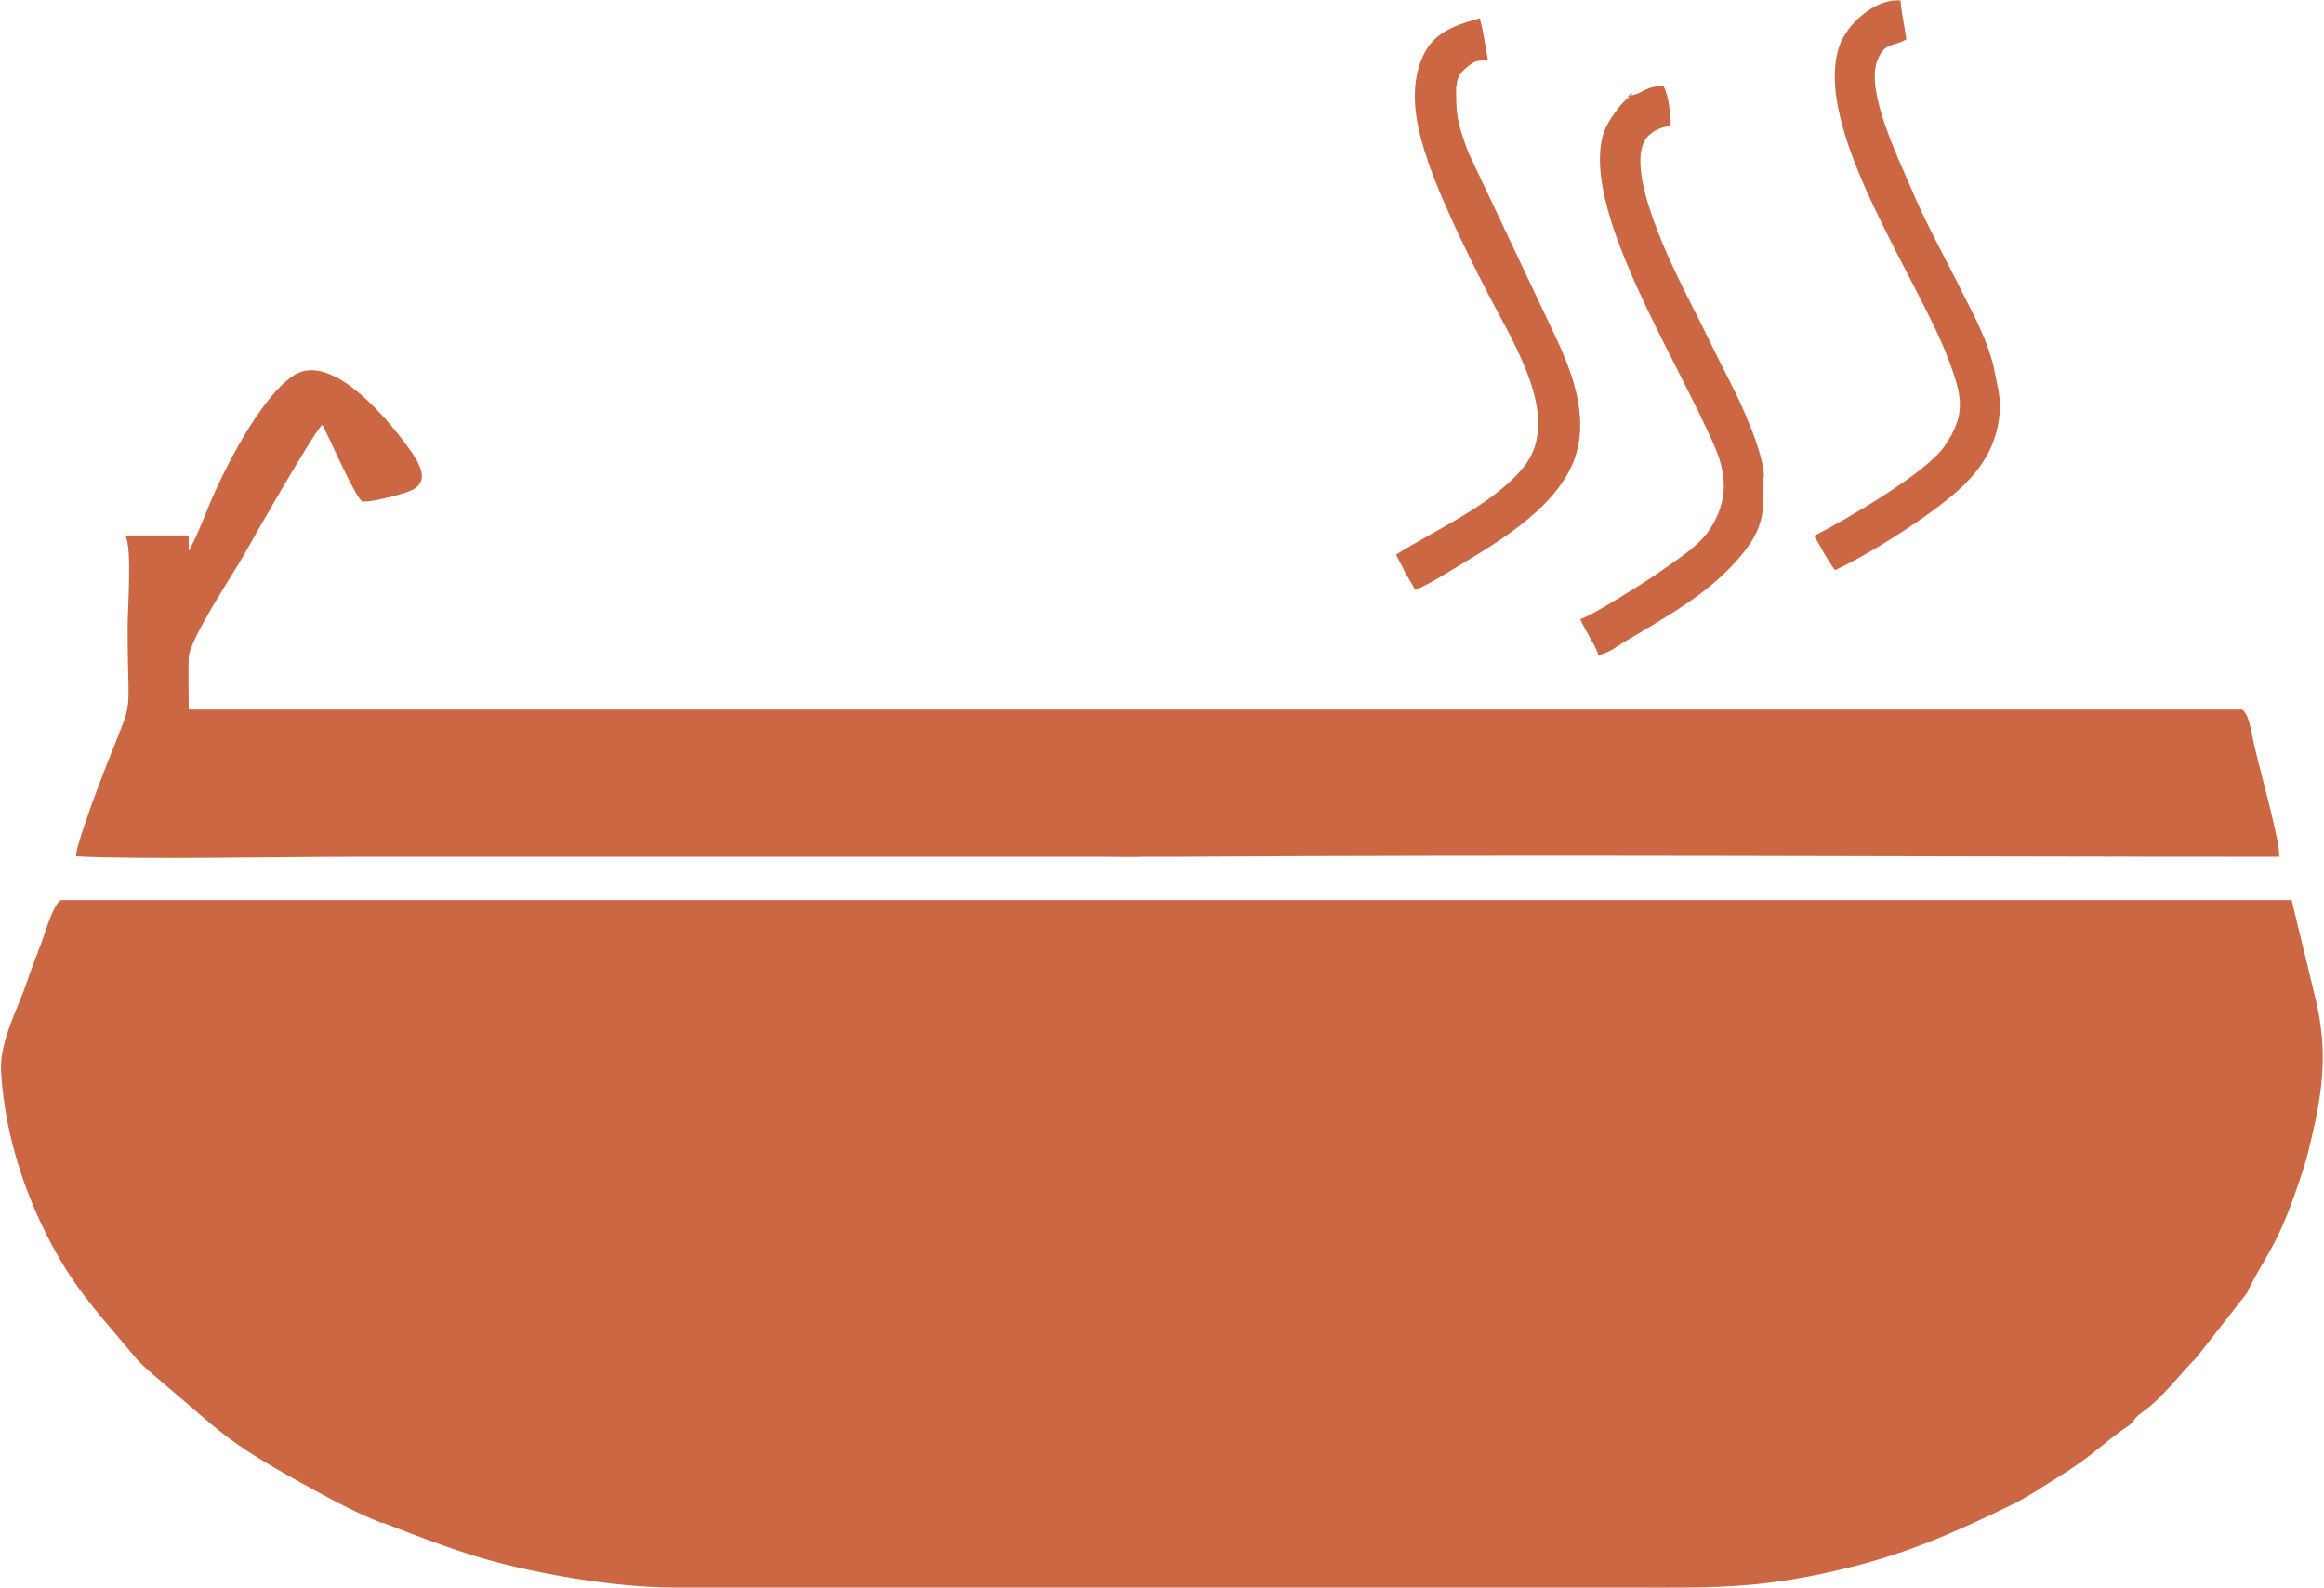
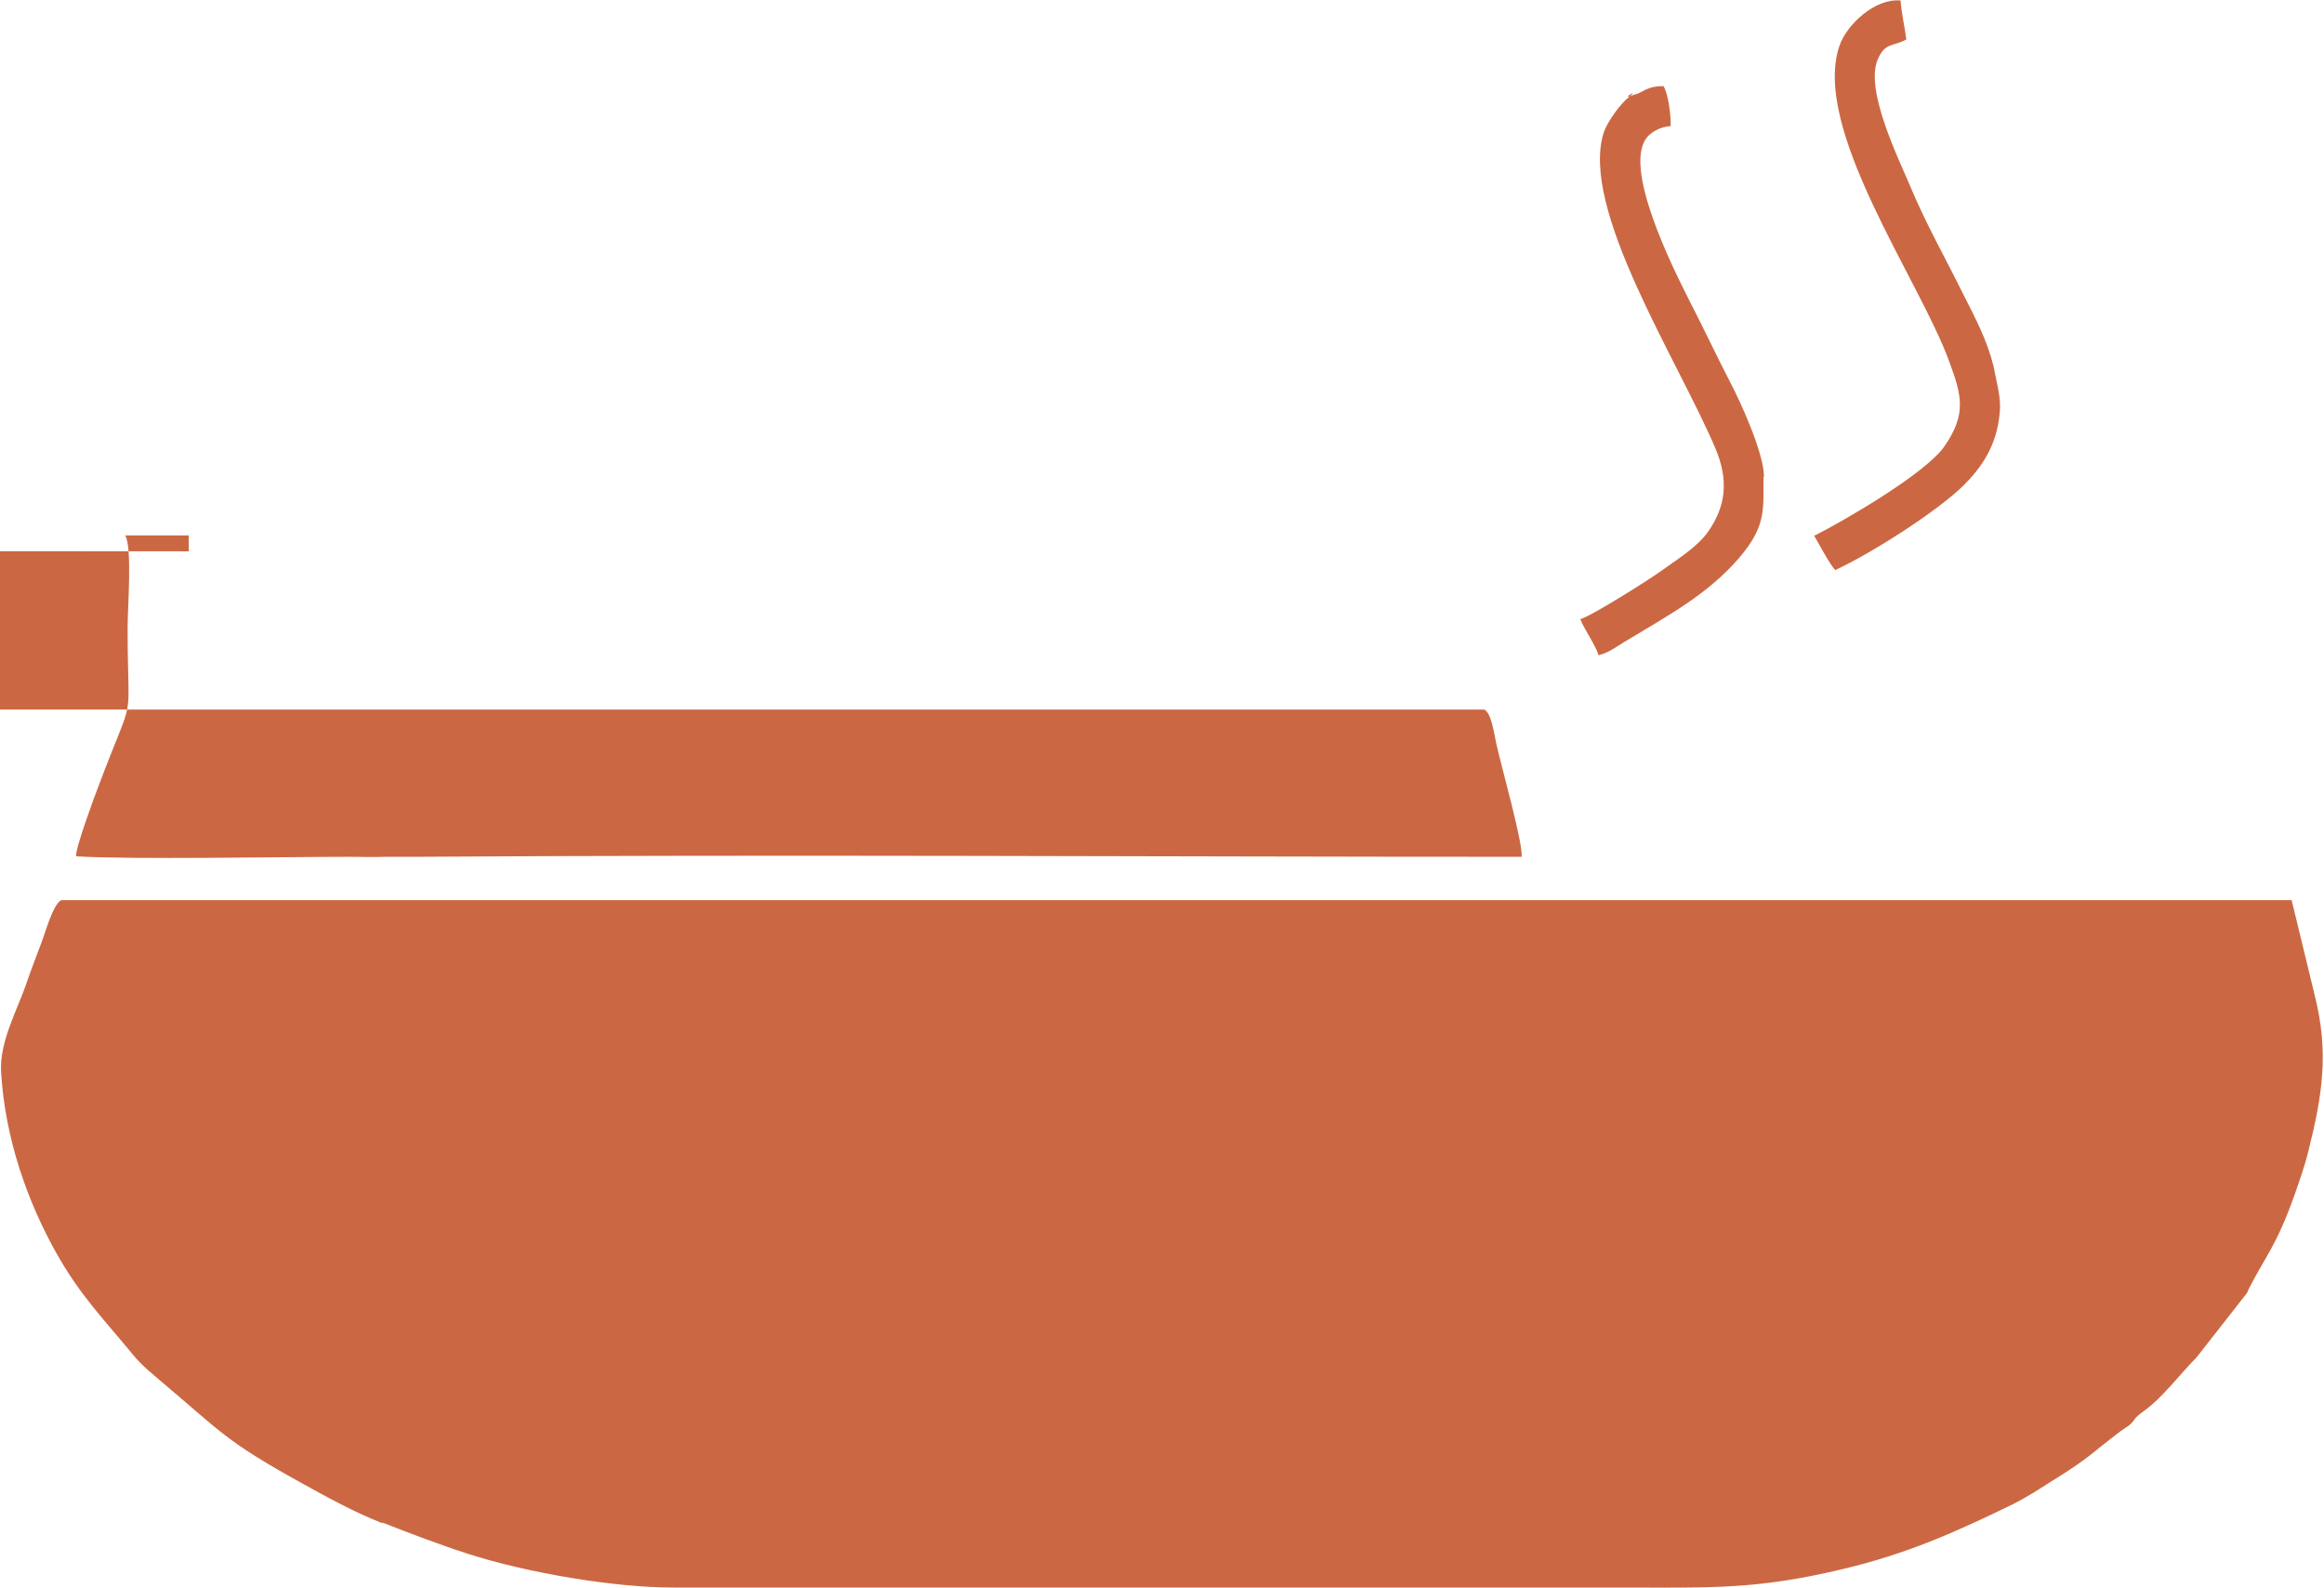
<svg xmlns="http://www.w3.org/2000/svg" xml:space="preserve" width="0.685in" height="0.468in" version="1.1" style="shape-rendering:geometricPrecision; text-rendering:geometricPrecision; image-rendering:optimizeQuality; fill-rule:evenodd; clip-rule:evenodd" viewBox="0 0 48.27 33.01">
  <defs>
    <style type="text/css">
   
    .fil0 {fill:#CB6843}
   
  </style>
  </defs>
  <g id="Layer_x0020_1">
    <path class="fil0" d="M7.93 31.65c0.56,0.22 1.19,0.46 1.78,0.65 1.21,0.39 3.02,0.7 4.26,0.7l19.71 0c1.83,0 2.79,0.05 4.59,-0.38 1.36,-0.32 2.38,-0.78 3.57,-1.36 0.28,-0.14 0.57,-0.33 0.79,-0.47 0.78,-0.48 0.84,-0.59 1.42,-1.03 0.08,-0.06 0.14,-0.09 0.2,-0.14 0.13,-0.11 0.06,-0.12 0.3,-0.29 0.4,-0.29 0.74,-0.76 1.09,-1.11l1.05 -1.34c0.01,-0.01 0.03,-0.07 0.03,-0.07 0.36,-0.71 0.58,-0.9 0.96,-1.97 0.11,-0.32 0.21,-0.59 0.29,-0.92 0.29,-1.16 0.43,-2.04 0.13,-3.23l-0.48 -1.98 -46.37 -0c-0.18,0.1 -0.34,0.71 -0.41,0.88 -0.1,0.27 -0.21,0.55 -0.3,0.81 -0.17,0.53 -0.58,1.24 -0.54,1.88 0.08,1.4 0.56,2.72 1.15,3.77 0.5,0.89 1.01,1.4 1.6,2.12 0.19,0.23 0.4,0.39 0.63,0.59 1.2,1.01 1.28,1.19 2.87,2.07 0.49,0.27 1.08,0.6 1.67,0.83z" />
-     <path class="fil0" d="M3.9 11.46l0 -0.33 -1.32 0c0.15,0.24 0.05,1.52 0.05,1.9 0,2.23 0.19,1.19 -0.62,3.35 -0.07,0.18 -0.48,1.29 -0.45,1.42 1.15,0.07 4.33,0.01 5.7,0.01l15.75 0c0.24,0 0.49,0.01 0.74,0l0.63 0c7.75,-0.05 15.23,0 22.98,0 0.04,-0.25 -0.41,-1.84 -0.52,-2.33 -0.05,-0.22 -0.1,-0.64 -0.25,-0.73l-42.69 0c0,-0.36 -0.01,-0.74 -0,-1.08 0.01,-0.37 0.93,-1.75 1.14,-2.12 0.2,-0.36 1.49,-2.62 1.64,-2.72 0.17,0.32 0.64,1.42 0.82,1.59 0.09,0.04 0.74,-0.11 0.99,-0.21 0.53,-0.21 0.13,-0.71 -0.2,-1.14 -0.38,-0.49 -1.46,-1.74 -2.2,-1.27 -0.7,0.45 -1.47,1.99 -1.76,2.69 -0.14,0.34 -0.27,0.68 -0.43,0.96z" />
-     <path class="fil0" d="M30.26 1.79c0,-0.18 0.1,-0.3 0.2,-0.38 0.16,-0.14 0.2,-0.15 0.45,-0.16 -0.04,-0.22 -0.1,-0.65 -0.17,-0.87 -0.59,0.17 -1.07,0.32 -1.27,1.03 -0.19,0.67 -0,1.37 0.2,1.96 0.3,0.88 0.98,2.25 1.42,3.07 0.54,1.01 1.29,2.35 0.57,3.26 -0.61,0.77 -1.82,1.3 -2.66,1.83 0.07,0.14 0.13,0.24 0.19,0.37l0.21 0.36c0.21,-0.08 0.42,-0.21 0.59,-0.31 0.96,-0.58 2.3,-1.31 2.71,-2.38 0.32,-0.85 -0.01,-1.77 -0.36,-2.52l-1.84 -3.89c-0.24,-0.65 -0.25,-0.78 -0.25,-1.37z" />
+     <path class="fil0" d="M3.9 11.46l0 -0.33 -1.32 0c0.15,0.24 0.05,1.52 0.05,1.9 0,2.23 0.19,1.19 -0.62,3.35 -0.07,0.18 -0.48,1.29 -0.45,1.42 1.15,0.07 4.33,0.01 5.7,0.01c0.24,0 0.49,0.01 0.74,0l0.63 0c7.75,-0.05 15.23,0 22.98,0 0.04,-0.25 -0.41,-1.84 -0.52,-2.33 -0.05,-0.22 -0.1,-0.64 -0.25,-0.73l-42.69 0c0,-0.36 -0.01,-0.74 -0,-1.08 0.01,-0.37 0.93,-1.75 1.14,-2.12 0.2,-0.36 1.49,-2.62 1.64,-2.72 0.17,0.32 0.64,1.42 0.82,1.59 0.09,0.04 0.74,-0.11 0.99,-0.21 0.53,-0.21 0.13,-0.71 -0.2,-1.14 -0.38,-0.49 -1.46,-1.74 -2.2,-1.27 -0.7,0.45 -1.47,1.99 -1.76,2.69 -0.14,0.34 -0.27,0.68 -0.43,0.96z" />
    <path class="fil0" d="M36.65 9.91c0,-0.49 -0.49,-1.56 -0.69,-1.94 -0.32,-0.62 -0.56,-1.14 -0.88,-1.76 -0.27,-0.54 -1.43,-2.8 -0.83,-3.39 0.13,-0.12 0.27,-0.18 0.46,-0.2 0.01,-0.2 -0.05,-0.68 -0.15,-0.83 -0.23,-0 -0.33,0.05 -0.48,0.13 -0.08,0.04 -0.01,0.01 -0.1,0.04 -0.01,0 -0.02,0.01 -0.03,0.01 -0.36,0.14 0.16,-0.16 -0.11,0.05 -0.17,0.13 -0.44,0.5 -0.52,0.73 -0.51,1.58 1.54,4.73 2.32,6.57 0.28,0.66 0.22,1.2 -0.15,1.73 -0.23,0.33 -0.68,0.6 -0.98,0.82 -0.28,0.2 -1.47,0.95 -1.68,1 0.1,0.24 0.32,0.54 0.38,0.75 0.24,-0.06 0.37,-0.18 0.56,-0.29 0.86,-0.52 1.71,-0.97 2.37,-1.74 0.55,-0.65 0.5,-0.98 0.5,-1.68z" />
    <path class="fil0" d="M37.69 11.13c0.09,0.15 0.32,0.59 0.44,0.72 0.76,-0.35 2.12,-1.22 2.67,-1.76 0.37,-0.37 0.69,-0.82 0.75,-1.5 0.02,-0.19 -0,-0.33 -0.03,-0.5l-0.1 -0.49c-0.13,-0.52 -0.38,-1 -0.62,-1.47 -0.38,-0.77 -0.79,-1.49 -1.11,-2.26 -0.23,-0.55 -0.94,-1.98 -0.68,-2.62 0.15,-0.38 0.34,-0.28 0.6,-0.43 -0.03,-0.24 -0.1,-0.53 -0.12,-0.81 -0.53,-0.05 -1.12,0.5 -1.27,0.94 -0.59,1.72 1.66,4.86 2.28,6.56 0.26,0.71 0.37,1.09 -0.1,1.77 -0.39,0.56 -2.06,1.53 -2.69,1.85z" />
  </g>
</svg>